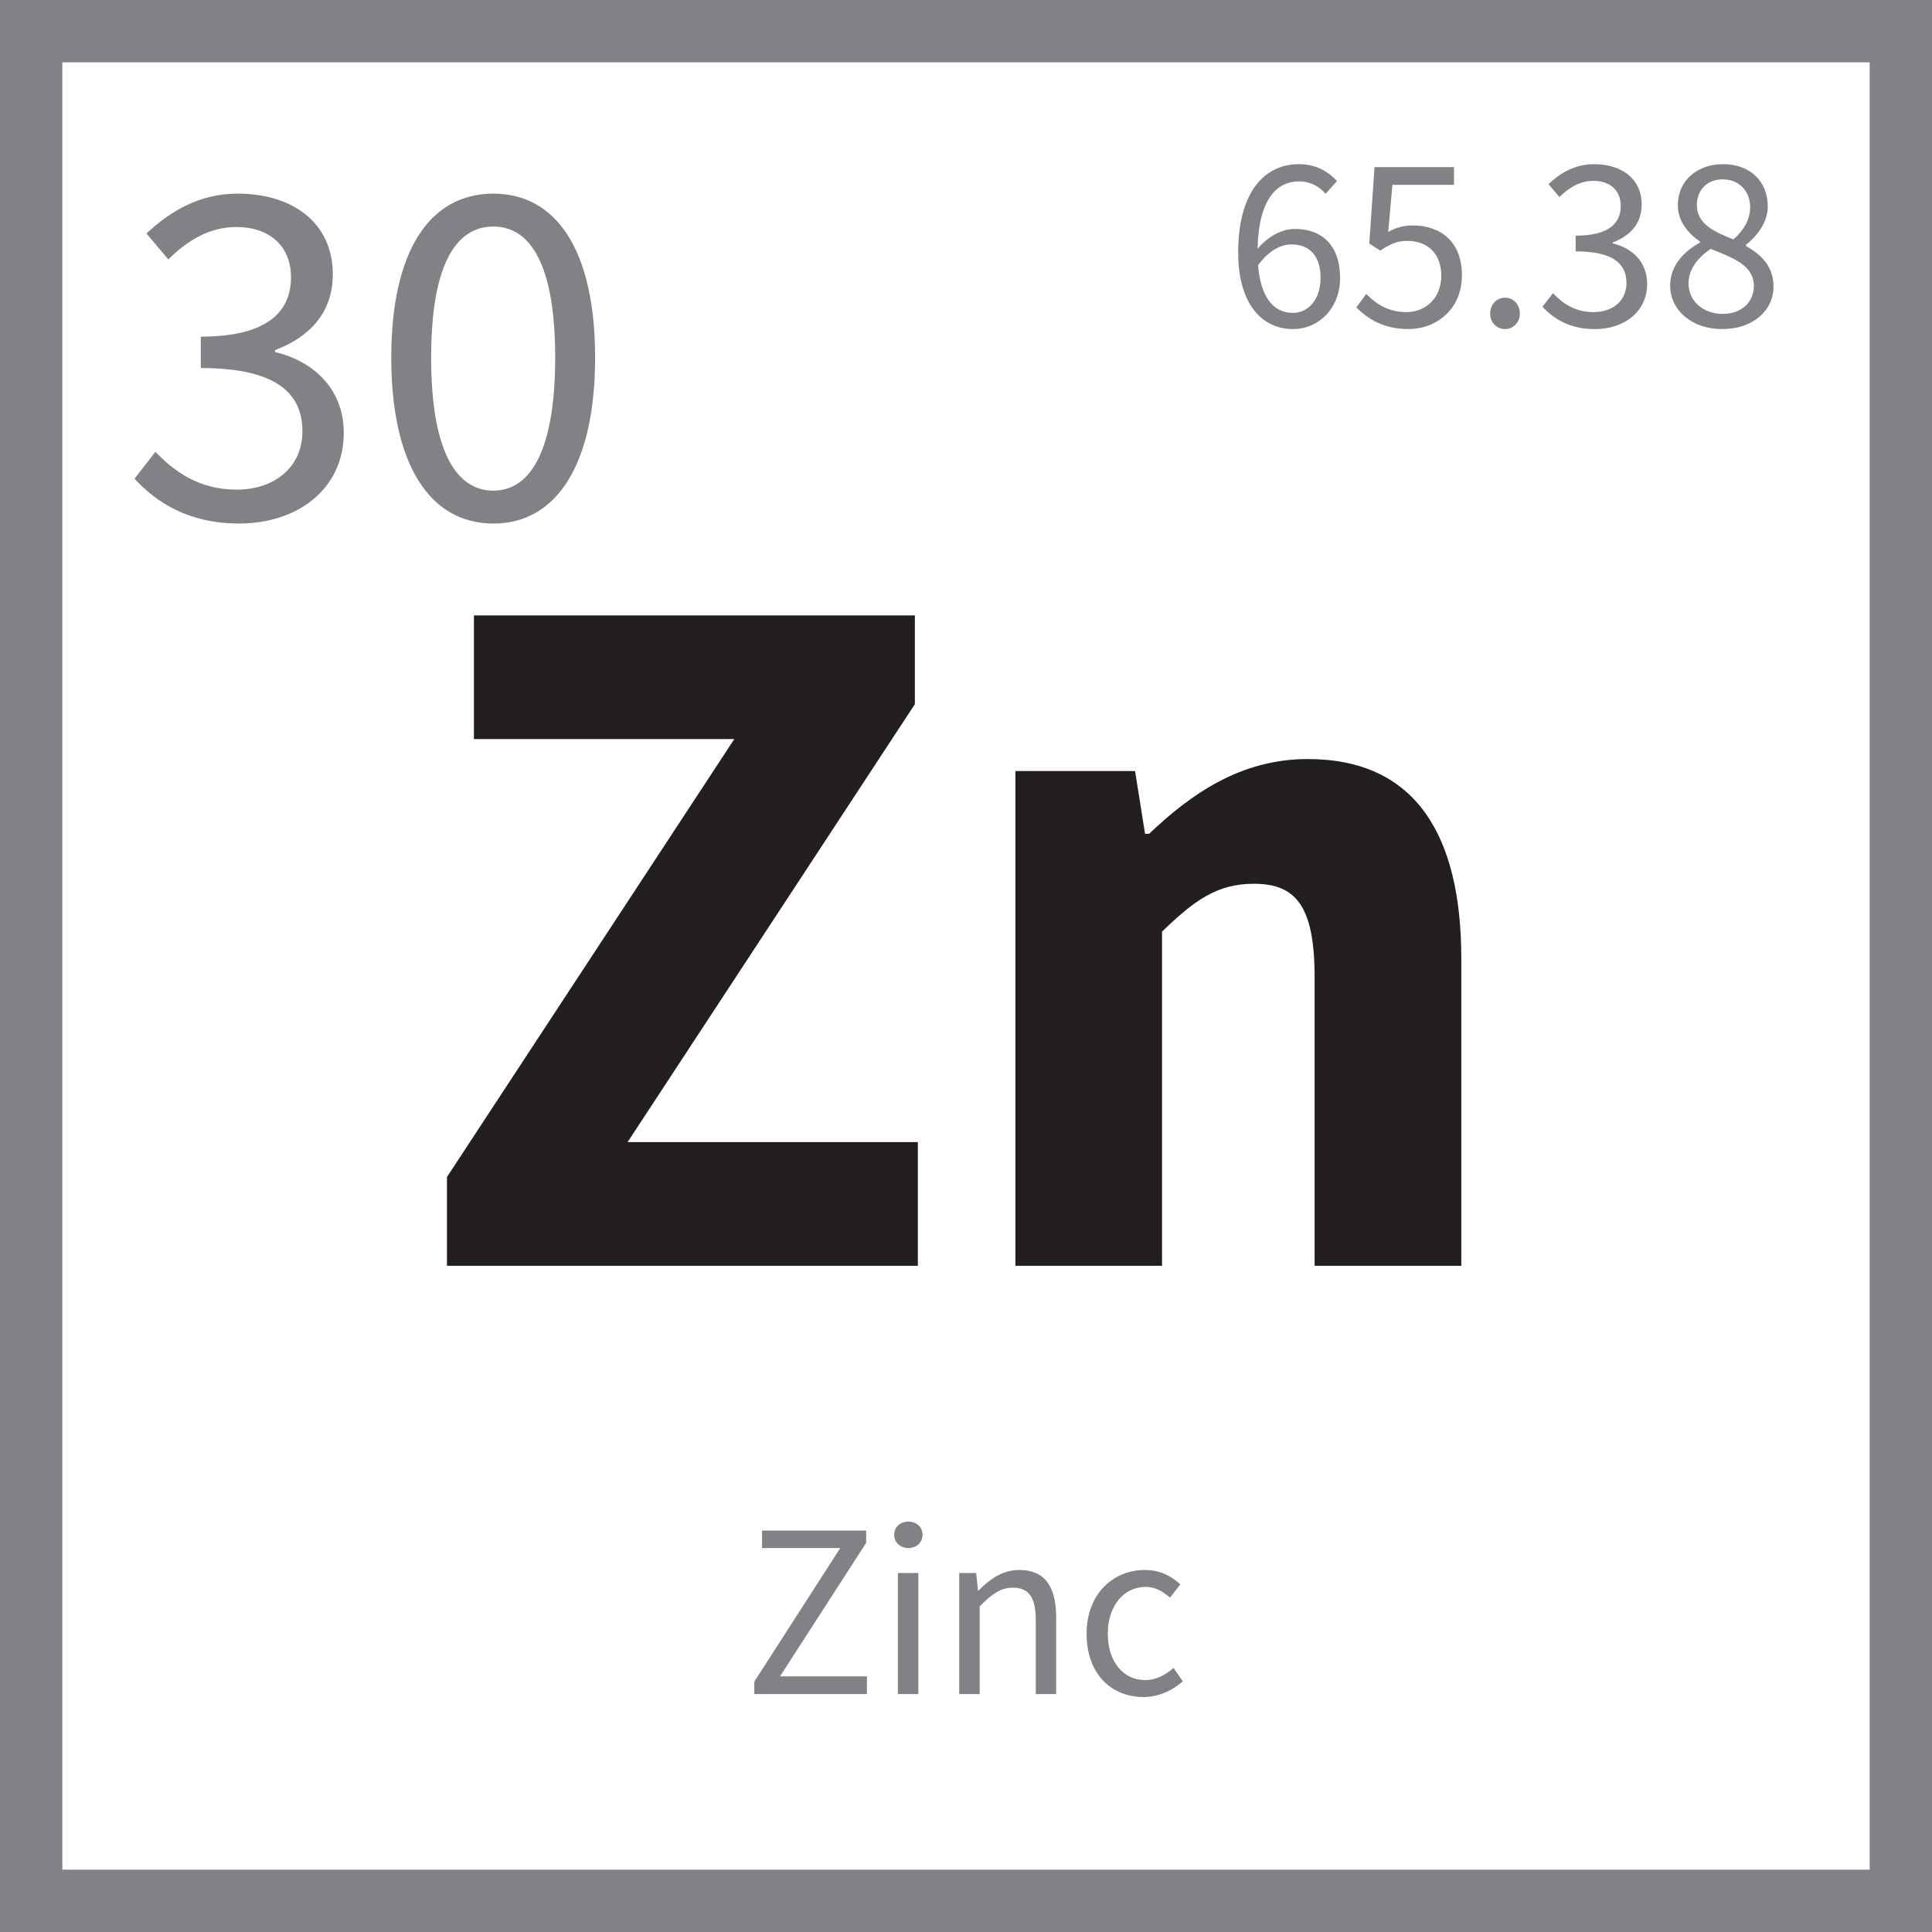
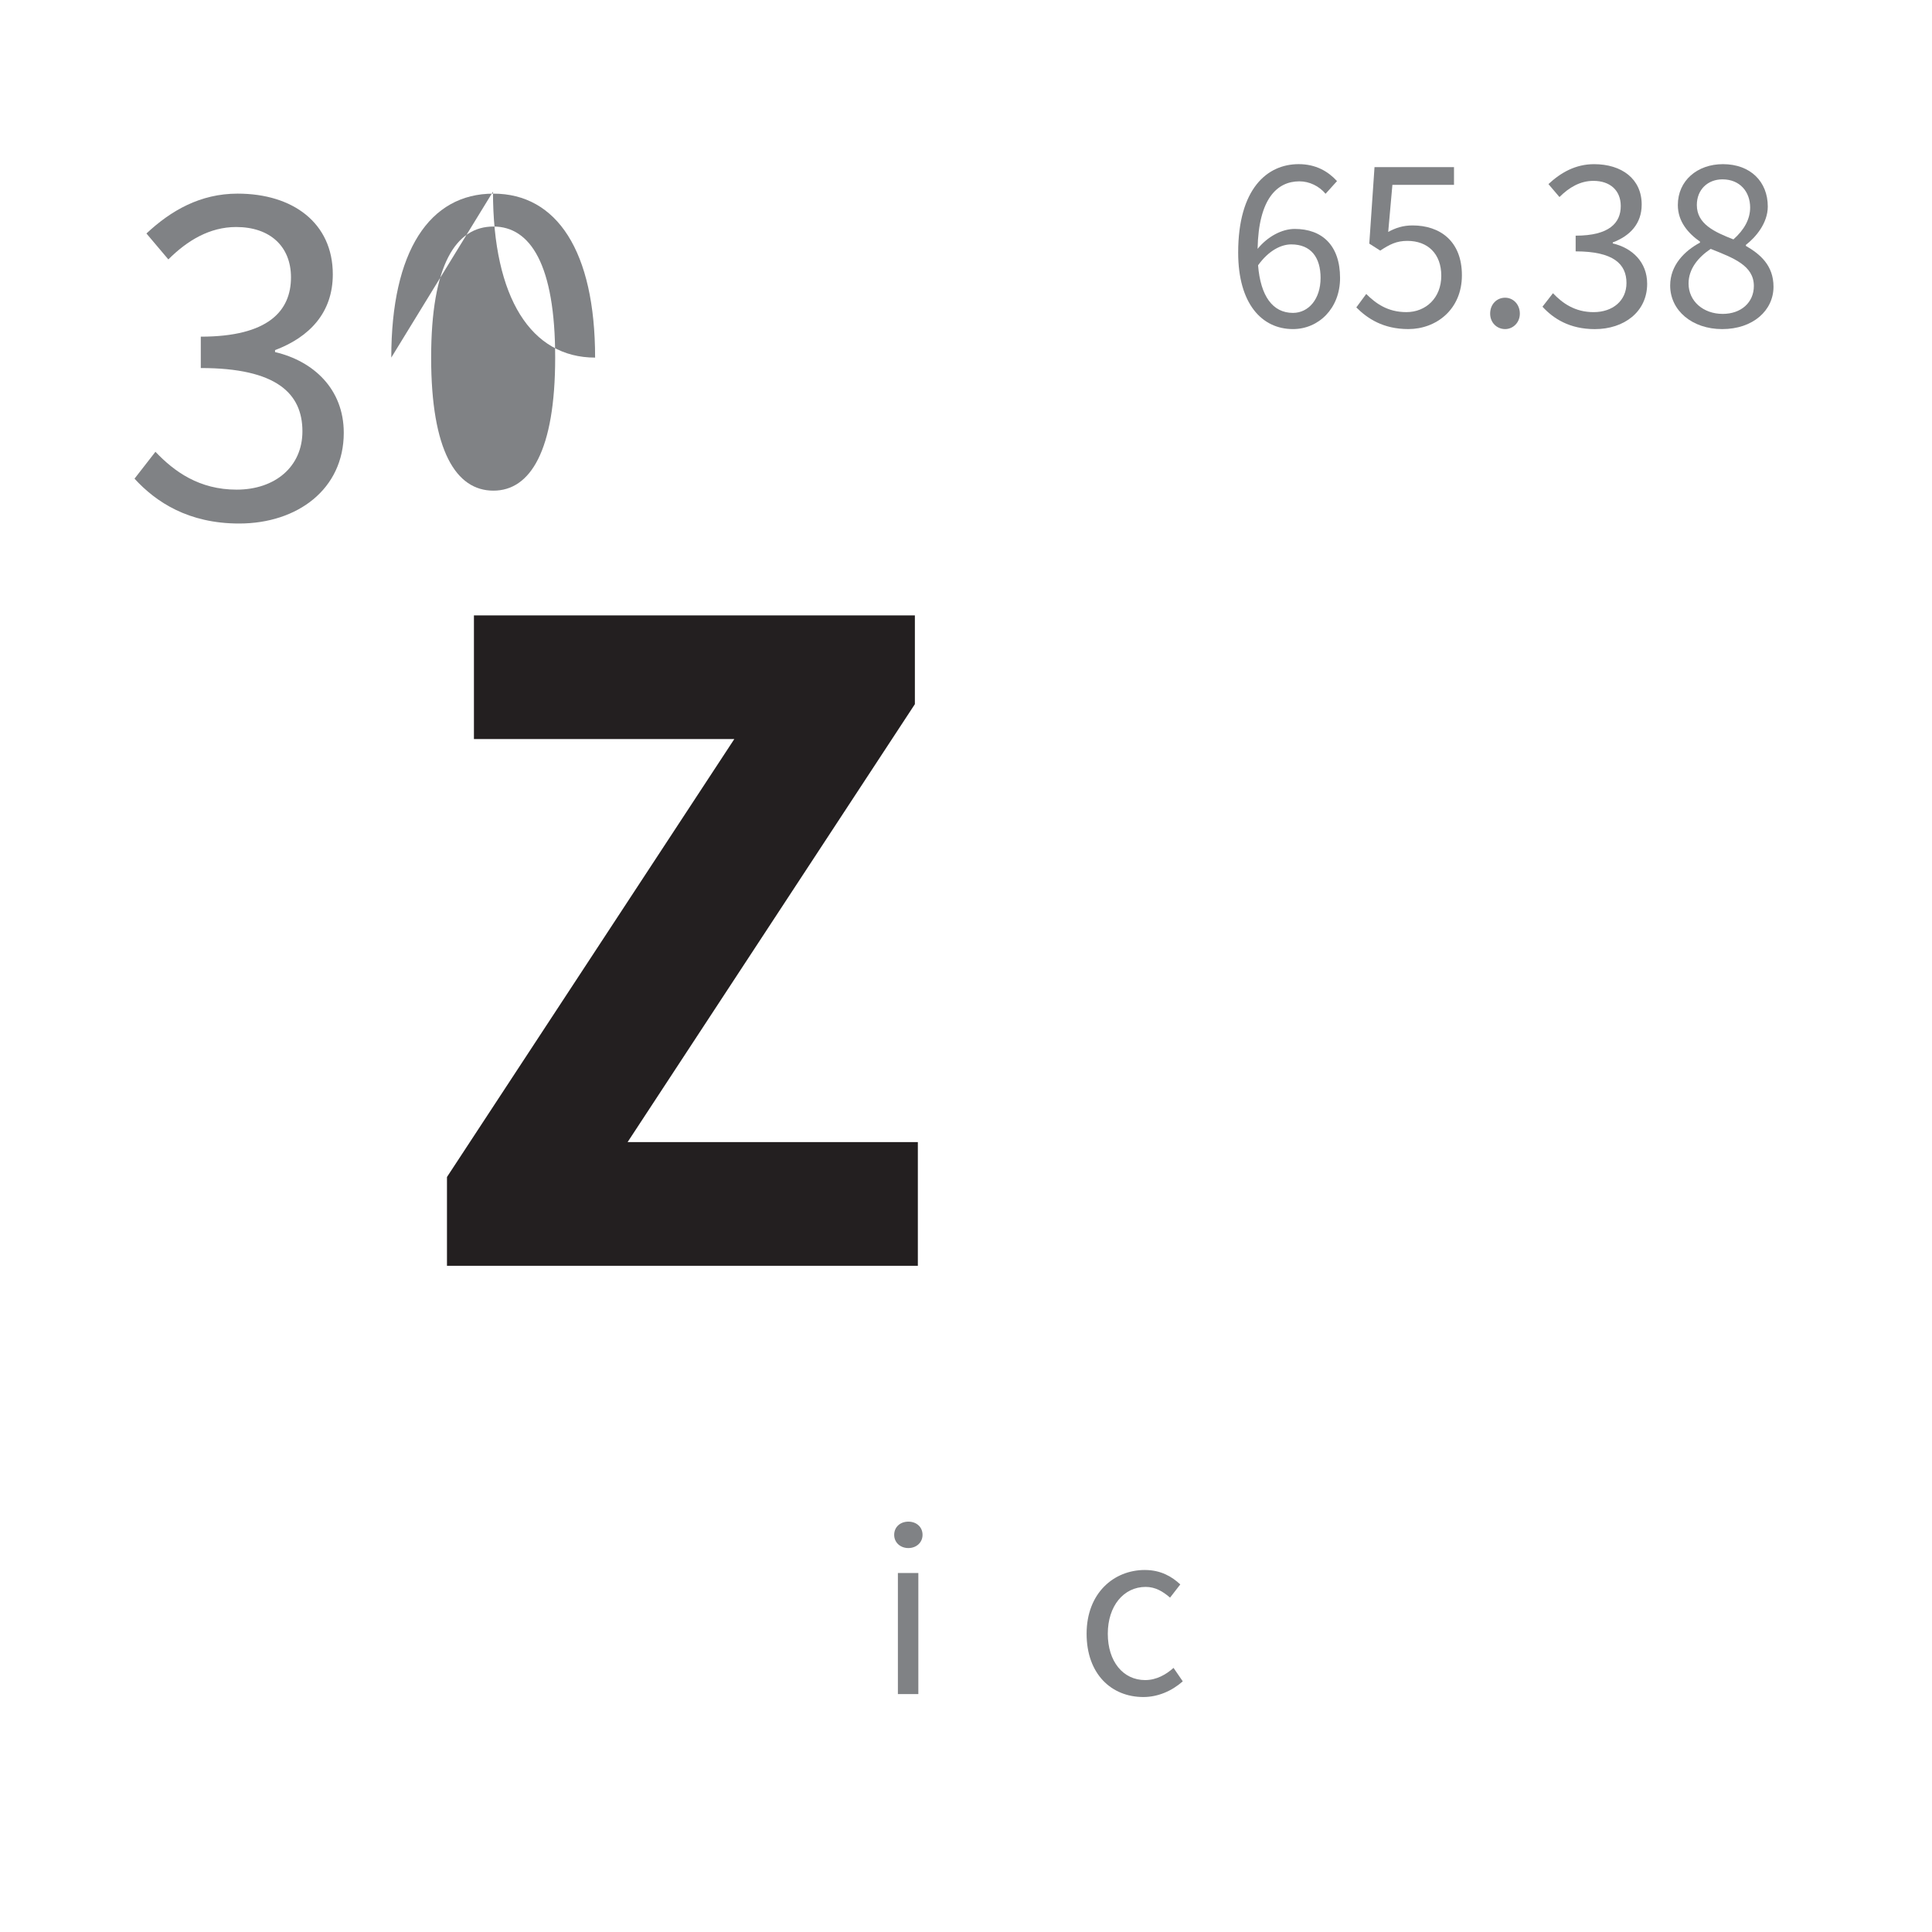
<svg xmlns="http://www.w3.org/2000/svg" id="Layer_1" data-name="Layer 1" width="150" height="150" viewBox="0 0 150 150">
-   <path d="M150,150H0V0h150v150ZM4.839,145.161h140.323V4.839H4.839v140.323Z" fill="#808285" stroke-width="0" />
  <g>
    <path d="M12.068,35.076c1.47,1.545,3.403,2.939,6.304,2.939,2.982,0,5.108-1.779,5.108-4.527,0-2.939-2.008-4.914-7.891-4.914v-2.436c5.259,0,7.003-2.013,7.003-4.605,0-2.398-1.625-3.908-4.257-3.908-2.051,0-3.79,1.044-5.264,2.516l-1.701-2.013c1.9-1.779,4.177-3.095,7.079-3.095,4.3,0,7.39,2.282,7.39,6.268,0,2.98-1.815,4.875-4.484,5.881v.153c2.977.697,5.335,2.864,5.335,6.268,0,4.373-3.596,7.043-8.123,7.043-3.945,0-6.459-1.665-8.123-3.482l1.625-2.089Z" fill="#808285" stroke-width="0" />
-     <path d="M30.379,27.764c0-8.281,2.977-12.73,7.929-12.73,4.914,0,7.896,4.449,7.896,12.73s-2.982,12.884-7.896,12.884c-4.952,0-7.929-4.605-7.929-12.884ZM43.104,27.764c0-7.237-1.933-10.176-4.796-10.176-2.901,0-4.834,2.939-4.834,10.176s1.933,10.33,4.834,10.33c2.864,0,4.796-3.095,4.796-10.33Z" fill="#808285" stroke-width="0" />
+     <path d="M30.379,27.764c0-8.281,2.977-12.73,7.929-12.73,4.914,0,7.896,4.449,7.896,12.73c-4.952,0-7.929-4.605-7.929-12.884ZM43.104,27.764c0-7.237-1.933-10.176-4.796-10.176-2.901,0-4.834,2.939-4.834,10.176s1.933,10.33,4.834,10.33c2.864,0,4.796-3.095,4.796-10.33Z" fill="#808285" stroke-width="0" />
  </g>
  <g>
    <path d="M34.703,91.382l22.308-34.001h-20.215v-9.602h34.235v6.892l-22.304,34.001h22.535v9.604h-36.559v-6.894Z" fill="#231f20" stroke-width="0" />
-     <path d="M78.837,59.863h9.29l.775,4.879h.312c3.251-3.1,7.126-5.81,12.314-5.81,8.364,0,11.927,5.888,11.927,15.49v23.855h-11.388v-22.383c0-5.576-1.47-7.279-4.721-7.279-2.868,0-4.645,1.316-7.126,3.716v25.947h-11.383v-38.414Z" fill="#231f20" stroke-width="0" />
  </g>
  <g>
-     <path d="M58.565,130.56l6.672-10.369h-6.072v-1.354h8.085v.947l-6.691,10.369h6.748v1.373h-8.742v-.966Z" fill="#808285" stroke-width="0" />
    <path d="M69.424,119.165c0-.619.482-1.025,1.101-1.025s1.101.406,1.101,1.025c0,.6-.482,1.026-1.101,1.026s-1.101-.425-1.101-1.026ZM69.712,122.126h1.588v9.401h-1.588v-9.401Z" fill="#808285" stroke-width="0" />
-     <path d="M74.471,122.126h1.319l.137,1.353h.057c.888-.89,1.857-1.585,3.157-1.585,1.97,0,2.859,1.276,2.859,3.674v5.958h-1.583v-5.746c0-1.76-.543-2.514-1.781-2.514-.969,0-1.626.503-2.575,1.451v6.809h-1.588v-9.401Z" fill="#808285" stroke-width="0" />
    <path d="M88.892,121.894c1.238,0,2.107.522,2.745,1.12l-.794,1.025c-.562-.482-1.139-.832-1.895-.832-1.701,0-2.939,1.472-2.939,3.638,0,2.145,1.181,3.596,2.901,3.596.888,0,1.644-.444,2.202-.947l.718,1.044c-.851.756-1.937,1.219-3.057,1.219-2.495,0-4.409-1.798-4.409-4.912,0-3.154,2.108-4.952,4.527-4.952Z" fill="#808285" stroke-width="0" />
  </g>
  <g>
    <path d="M102.917,15.045c-.501-.598-1.257-.966-2.032-.966-1.72,0-3.171,1.335-3.246,5.243.77-.947,1.876-1.548,2.882-1.548,2.127,0,3.521,1.276,3.521,3.811,0,2.36-1.664,3.965-3.658,3.965-2.419,0-4.253-1.973-4.253-5.938,0-4.952,2.24-6.868,4.697-6.868,1.333,0,2.287.562,2.977,1.316l-.888.985ZM102.53,21.585c0-1.606-.751-2.61-2.278-2.61-.775,0-1.744.463-2.576,1.623.194,2.398,1.139,3.695,2.708,3.695,1.219,0,2.145-1.082,2.145-2.708Z" fill="#808285" stroke-width="0" />
    <path d="M106.074,22.823c.737.735,1.663,1.41,3.119,1.41,1.507,0,2.708-1.101,2.708-2.823,0-1.701-1.044-2.708-2.632-2.708-.85,0-1.37.272-2.107.754l-.851-.541.406-5.94h6.171v1.375h-4.782l-.326,3.655c.581-.31,1.139-.503,1.895-.503,2.108,0,3.827,1.2,3.827,3.87s-2.008,4.177-4.158,4.177c-1.971,0-3.19-.832-4.04-1.682l.77-1.044Z" fill="#808285" stroke-width="0" />
    <path d="M116.857,23.114c.614,0,1.143.501,1.143,1.238,0,.695-.529,1.198-1.143,1.198-.643,0-1.162-.503-1.162-1.198,0-.737.52-1.238,1.162-1.238Z" fill="#808285" stroke-width="0" />
    <path d="M120.571,22.764c.737.775,1.701,1.47,3.156,1.47,1.488,0,2.552-.888,2.552-2.261,0-1.472-1.007-2.457-3.946-2.457v-1.219c2.632,0,3.502-1.007,3.502-2.301,0-1.2-.813-1.954-2.127-1.954-1.03,0-1.9.522-2.632,1.257l-.855-1.006c.955-.888,2.093-1.547,3.544-1.547,2.145,0,3.695,1.141,3.695,3.135,0,1.489-.907,2.436-2.245,2.94v.078c1.488.347,2.67,1.432,2.67,3.133,0,2.186-1.8,3.521-4.064,3.521-1.975,0-3.232-.832-4.064-1.741l.813-1.044Z" fill="#808285" stroke-width="0" />
    <path d="M131.987,18.838v-.078c-.907-.638-1.72-1.548-1.72-2.842,0-1.895,1.512-3.173,3.501-3.173,2.15,0,3.482,1.373,3.482,3.289,0,1.297-.945,2.398-1.701,2.979v.078c1.101.638,2.145,1.507,2.145,3.171,0,1.838-1.588,3.289-3.983,3.289-2.32,0-4.04-1.432-4.04-3.386,0-1.605,1.158-2.708,2.315-3.327ZM133.75,24.371c1.432,0,2.419-.891,2.419-2.166,0-1.588-1.564-2.167-3.35-2.882-.983.657-1.72,1.566-1.72,2.688,0,1.373,1.143,2.36,2.651,2.36ZM135.881,16.111c0-1.219-.794-2.186-2.15-2.186-1.139,0-1.989.792-1.989,1.992,0,1.47,1.351,2.088,2.84,2.67.832-.735,1.299-1.566,1.299-2.476Z" fill="#808285" stroke-width="0" />
  </g>
</svg>